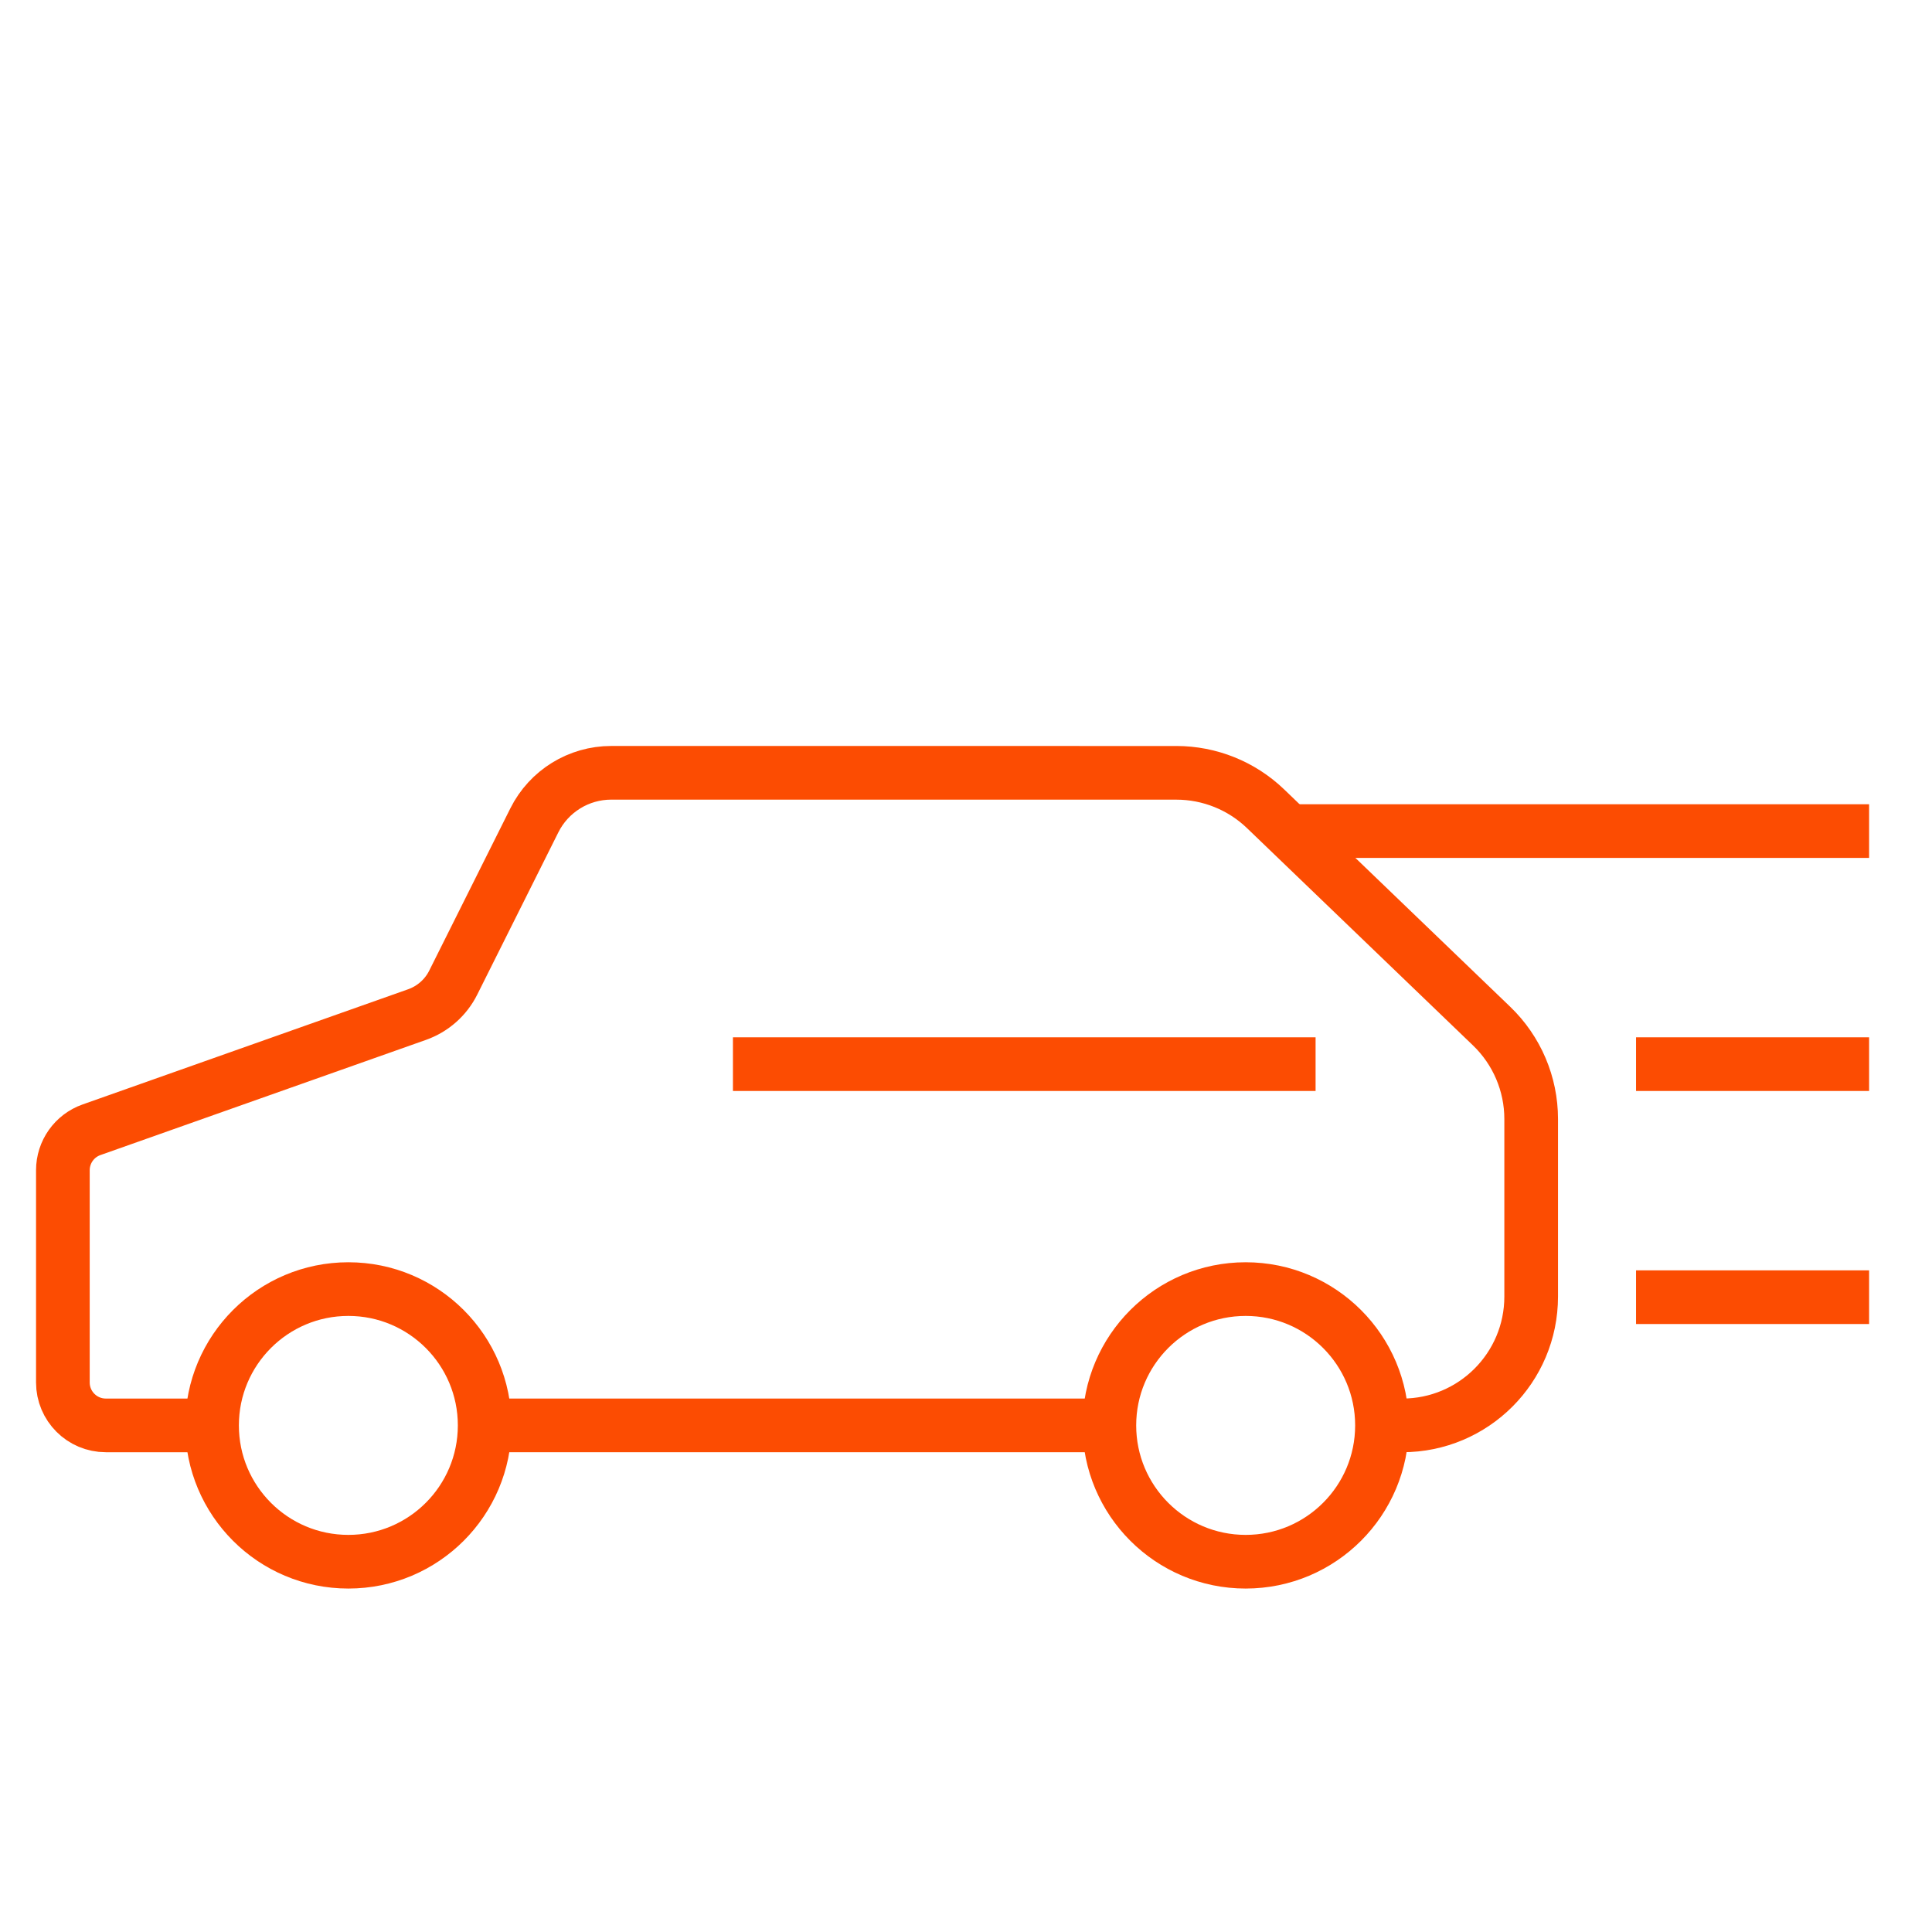
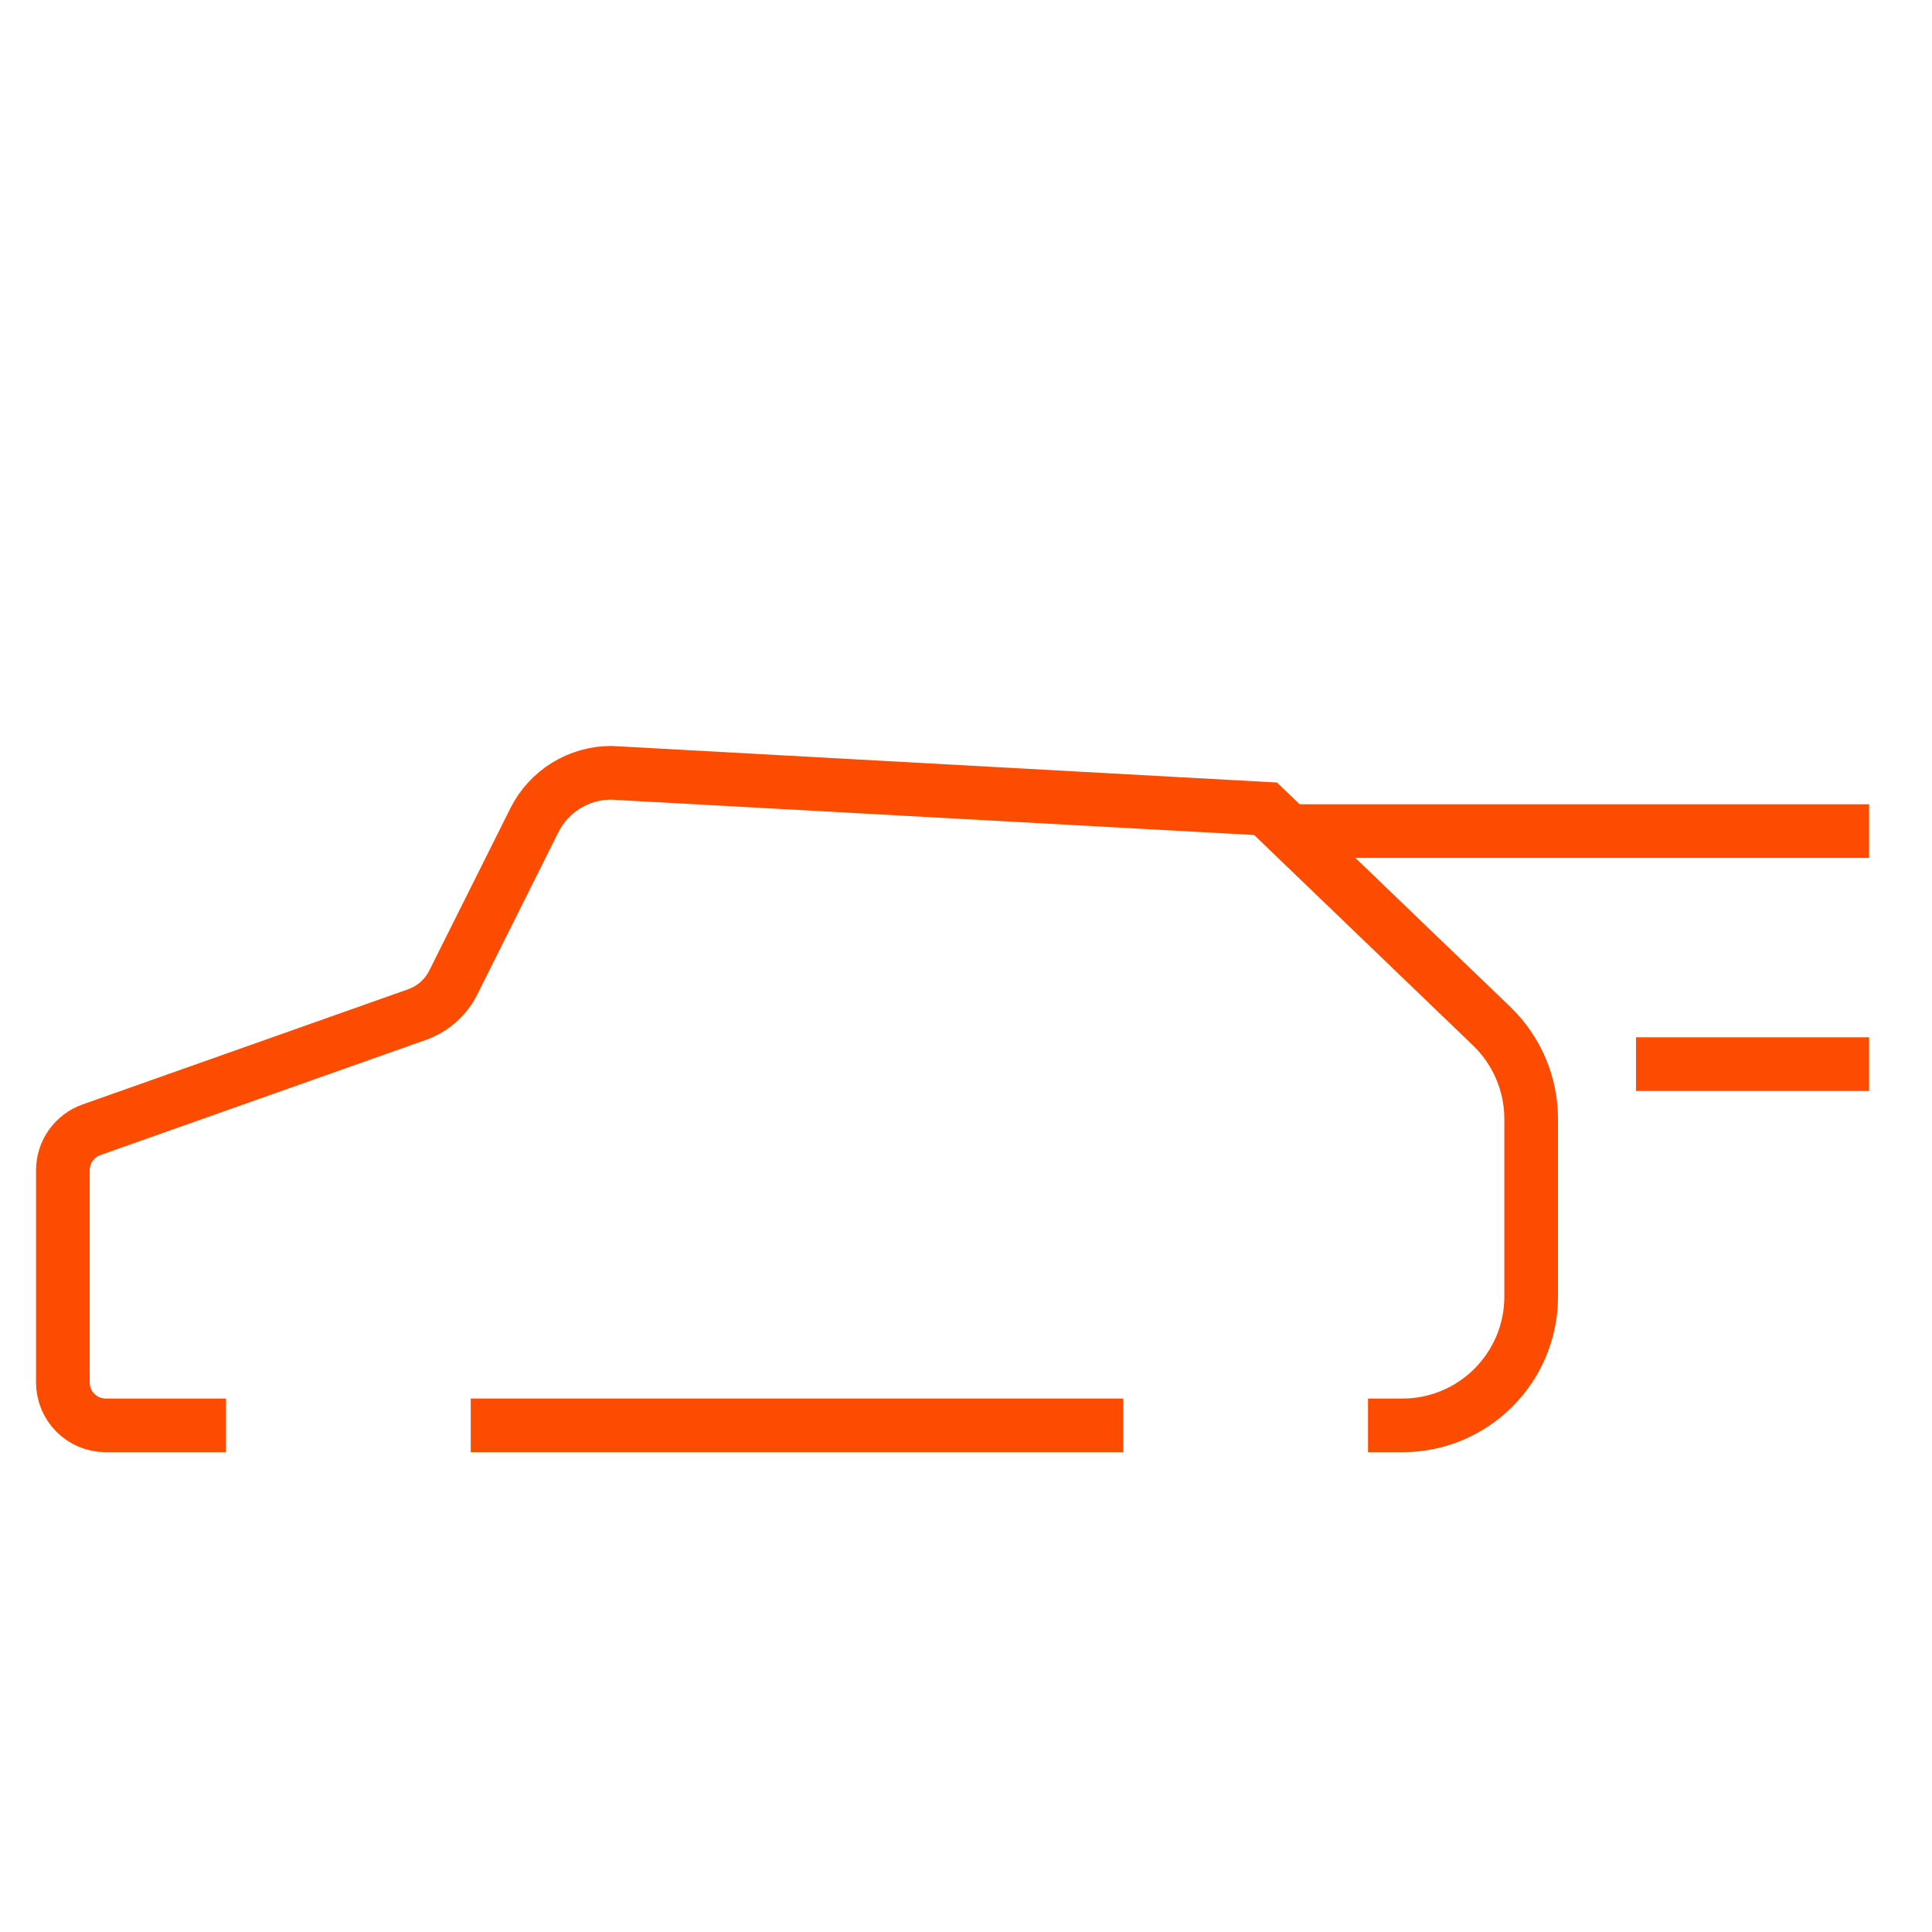
<svg xmlns="http://www.w3.org/2000/svg" width="90" height="90" viewBox="0 0 90 90" fill="none">
  <g id="Frame 2043682978">
    <g id="Group 1880">
-       <path id="Vector 79" d="M63.728 66.4H65.328C68.641 66.4 71.328 63.714 71.328 60.4V52.127C71.328 50.494 70.663 48.933 69.486 47.801L58.956 37.676C57.838 36.601 56.348 36.001 54.797 36.001L28.472 36C26.957 36 25.572 36.856 24.894 38.211L21.113 45.775C20.766 46.47 20.162 47.002 19.43 47.262L4.262 52.629C3.463 52.911 2.929 53.667 2.929 54.514V64.4C2.929 65.505 3.824 66.4 4.929 66.4H10.529" stroke="#FC4C02" stroke-width="2.5" />
-       <path id="Vector 83" d="M76.213 60.428H87.07" stroke="#FC4C02" stroke-width="2.5" />
+       <path id="Vector 79" d="M63.728 66.4H65.328C68.641 66.4 71.328 63.714 71.328 60.4V52.127C71.328 50.494 70.663 48.933 69.486 47.801L58.956 37.676L28.472 36C26.957 36 25.572 36.856 24.894 38.211L21.113 45.775C20.766 46.47 20.162 47.002 19.43 47.262L4.262 52.629C3.463 52.911 2.929 53.667 2.929 54.514V64.4C2.929 65.505 3.824 66.4 4.929 66.4H10.529" stroke="#FC4C02" stroke-width="2.5" />
      <path id="Vector 82" d="M59.928 38.715L87.07 38.715" stroke="#FC4C02" stroke-width="2.5" />
-       <path id="Vector 84" d="M34.143 49.572L61.285 49.572" stroke="#FC4C02" stroke-width="2.5" />
      <path id="Vector 85" d="M76.213 49.572L87.07 49.572" stroke="#FC4C02" stroke-width="2.5" />
      <path id="Vector 80" d="M21.929 66.4H52.328" stroke="#FC4C02" stroke-width="2.5" />
-       <circle id="Ellipse 85" cx="16.228" cy="66.401" r="6.35" stroke="#FC4C02" stroke-width="2.5" />
-       <circle id="Ellipse 86" cx="58.028" cy="66.401" r="6.35" stroke="#FC4C02" stroke-width="2.5" />
    </g>
  </g>
</svg>